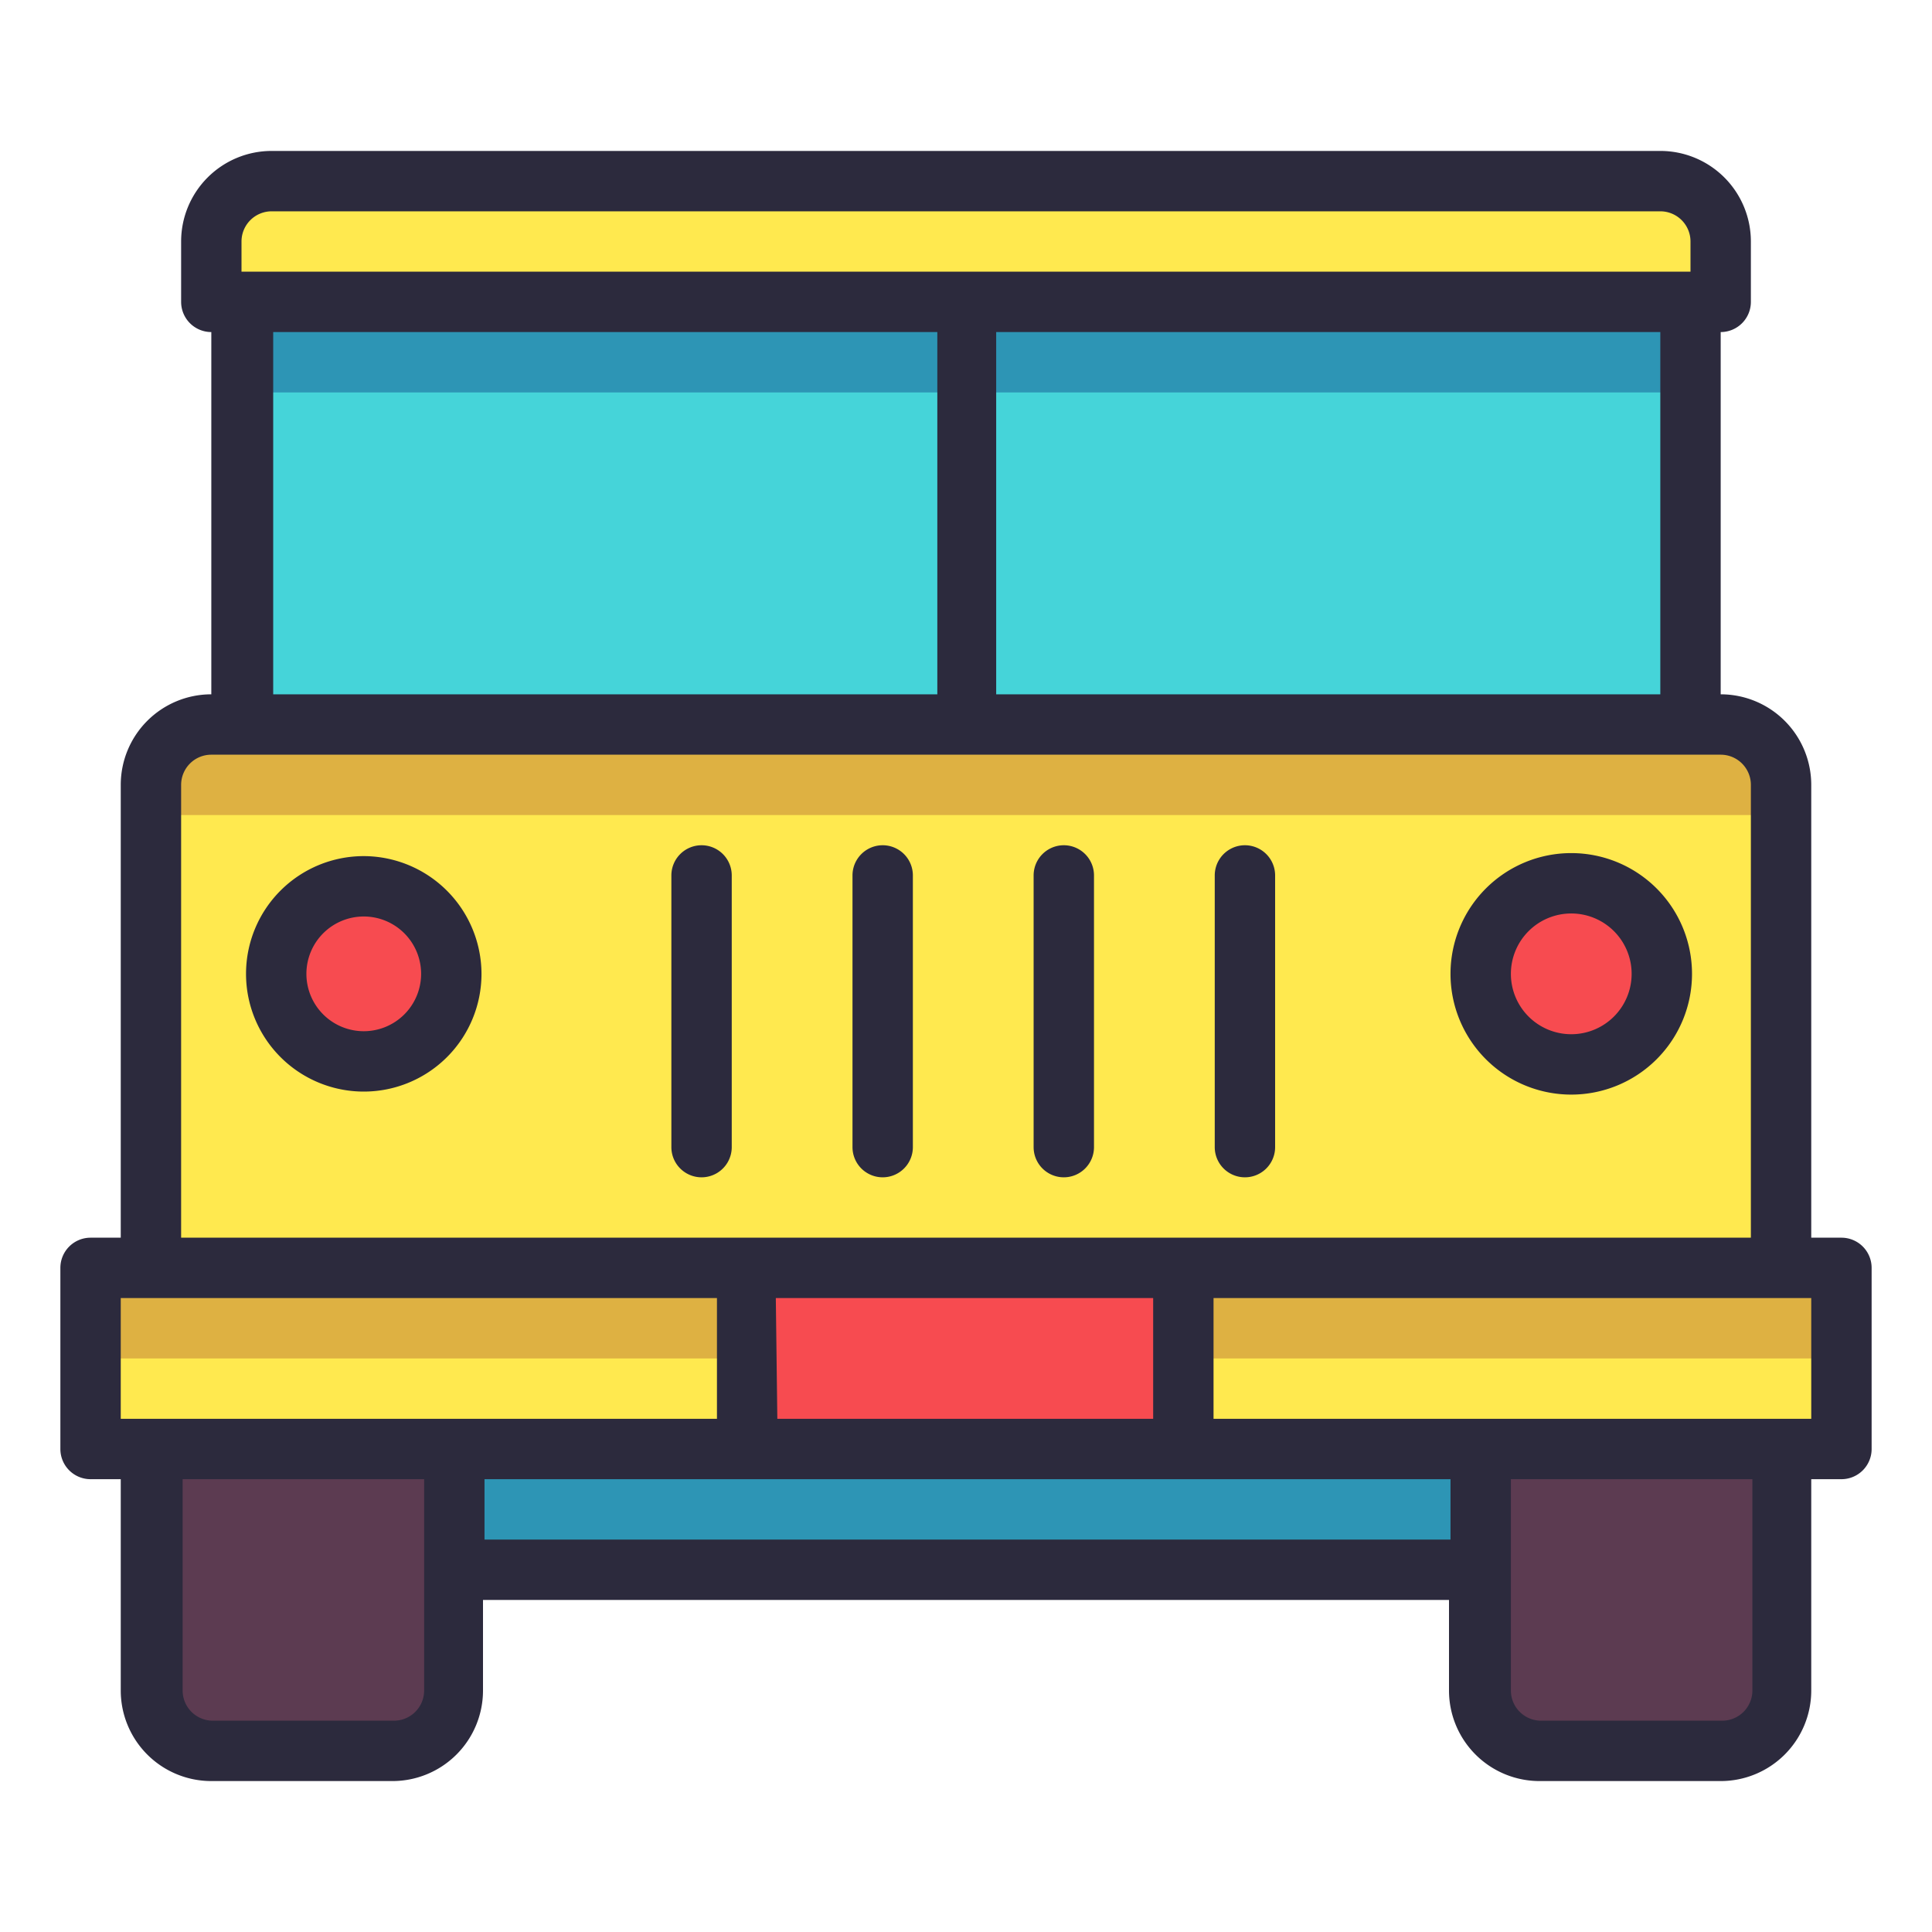
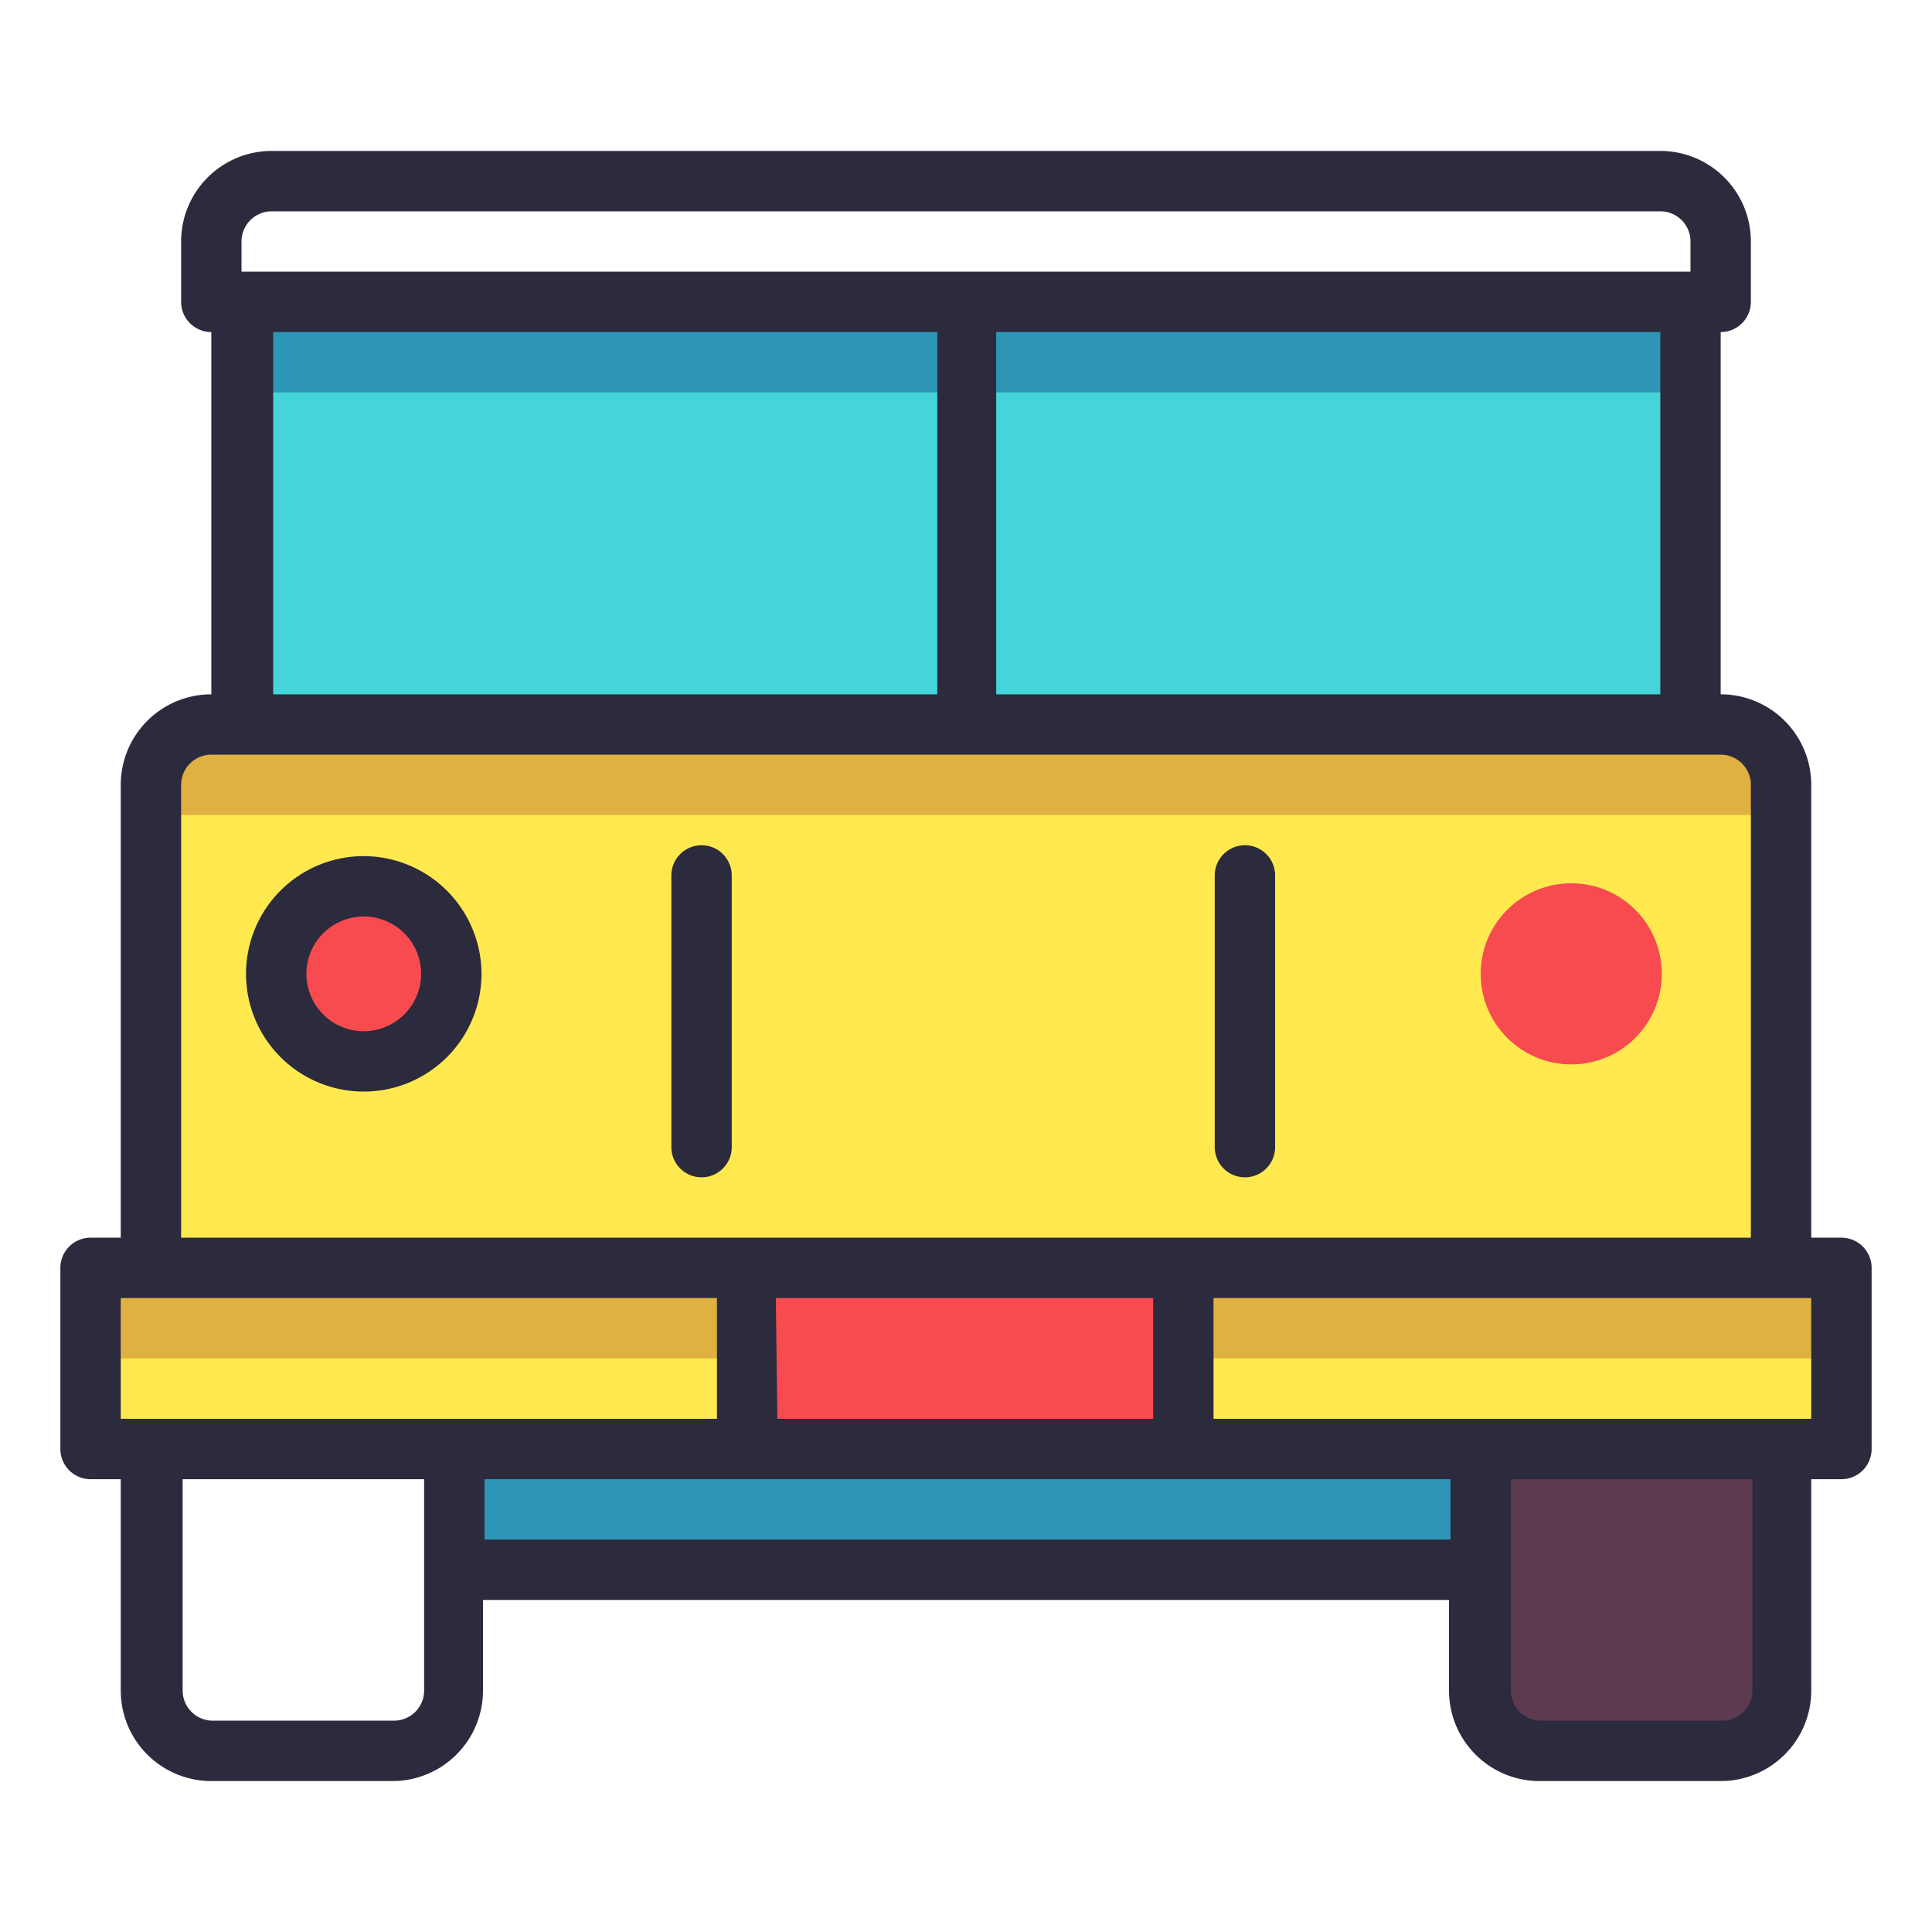
<svg xmlns="http://www.w3.org/2000/svg" data-name="Layer 2" id="Layer_2" viewBox="0 0 64 64">
  <defs>
    <style>.cls-1{fill:#5c3b51;}.cls-2{fill:#ffe94f;}.cls-3{fill:#deb142;}.cls-4{fill:#f74b50;}.cls-5{fill:#2d95b5;}.cls-6{fill:#45d4d9;}.cls-7{fill:#2c2a3d;}</style>
  </defs>
  <title />
-   <path class="cls-1" d="M5,48H15a0,0,0,0,1,0,0v8a2,2,0,0,1-2,2H7a2,2,0,0,1-2-2V48A0,0,0,0,1,5,48Z" />
  <path class="cls-1" d="M49,48H59a0,0,0,0,1,0,0v8a2,2,0,0,1-2,2H51a2,2,0,0,1-2-2V48A0,0,0,0,1,49,48Z" />
  <rect class="cls-2" height="6" width="58" x="3" y="42" />
  <rect class="cls-3" height="3" width="58" x="3" y="42" />
  <rect class="cls-4" height="6" width="14.5" x="24.75" y="42" />
  <path class="cls-2" d="M7,24H57a2,2,0,0,1,2,2V42a0,0,0,0,1,0,0H5a0,0,0,0,1,0,0V26A2,2,0,0,1,7,24Z" />
  <path class="cls-3" d="M7,24H57a2,2,0,0,1,2,2v1a0,0,0,0,1,0,0H5a0,0,0,0,1,0,0V26A2,2,0,0,1,7,24Z" />
  <circle class="cls-4" cx="12.05" cy="32.26" r="2.9" />
  <circle class="cls-4" cx="52.05" cy="32.26" r="3" />
  <rect class="cls-5" height="4" width="34" x="15.05" y="48" />
  <rect class="cls-6" height="14" width="48" x="8.05" y="10" />
  <rect class="cls-5" height="3" width="48" x="8.05" y="10" />
-   <path class="cls-2" d="M9,6H55a2,2,0,0,1,2,2v2a0,0,0,0,1,0,0H7a0,0,0,0,1,0,0V8A2,2,0,0,1,9,6Z" />
  <path class="cls-7" d="M61,41H60V26a3,3,0,0,0-3-3V11a1,1,0,0,0,1-1V8a3,3,0,0,0-3-3H9A3,3,0,0,0,6,8v2a1,1,0,0,0,1,1h0V23H7a3,3,0,0,0-3,3V41H3a1,1,0,0,0-1,1v6a1,1,0,0,0,1,1h1v7a3,3,0,0,0,3,3h6a3,3,0,0,0,3-3V53h32v3a3,3,0,0,0,3,3h6a3,3,0,0,0,3-3V49h1a1,1,0,0,0,1-1V42A1,1,0,0,0,61,41Zm-12,6h-8.8V43H60v4h-11Zm-23.3-4h12.5v4H25.75Zm29.3-32V23h-22V11ZM8,8A1,1,0,0,1,9,7H55a1,1,0,0,1,1,1V9H8Zm1.05,3h22V23h-22ZM6,26a1,1,0,0,1,1-1H57a1,1,0,0,1,1,1V41H6ZM4,43H23.75v4H4ZM14.05,56a1,1,0,0,1-1,1h-6a1,1,0,0,1-1-1V49h8v7Zm2-5V49h32v2Zm42,5a1,1,0,0,1-1,1h-6a1,1,0,0,1-1-1V49h8Z" />
  <path class="cls-7" d="M12.05,28.36a3.9,3.9,0,1,0,3.9,3.9A3.91,3.91,0,0,0,12.05,28.36Zm0,5.8a1.9,1.9,0,1,1,1.9-1.9A1.9,1.9,0,0,1,12.05,34.16Z" />
-   <path class="cls-7" d="M52.05,36.26a4,4,0,1,0-4-4A4,4,0,0,0,52.05,36.26Zm0-6a2,2,0,1,1-2,2A2,2,0,0,1,52.05,30.26Z" />
  <path class="cls-7" d="M23.24,28a1,1,0,0,0-1,1v9a1,1,0,0,0,2,0V29A1,1,0,0,0,23.24,28Z" />
-   <path class="cls-7" d="M29.24,39a1,1,0,0,0,1-1V29a1,1,0,0,0-2,0v9A1,1,0,0,0,29.24,39Z" />
-   <path class="cls-7" d="M35.24,39a1,1,0,0,0,1-1V29a1,1,0,0,0-2,0v9A1,1,0,0,0,35.24,39Z" />
  <path class="cls-7" d="M41.24,39a1,1,0,0,0,1-1V29a1,1,0,0,0-2,0v9A1,1,0,0,0,41.24,39Z" />
</svg>